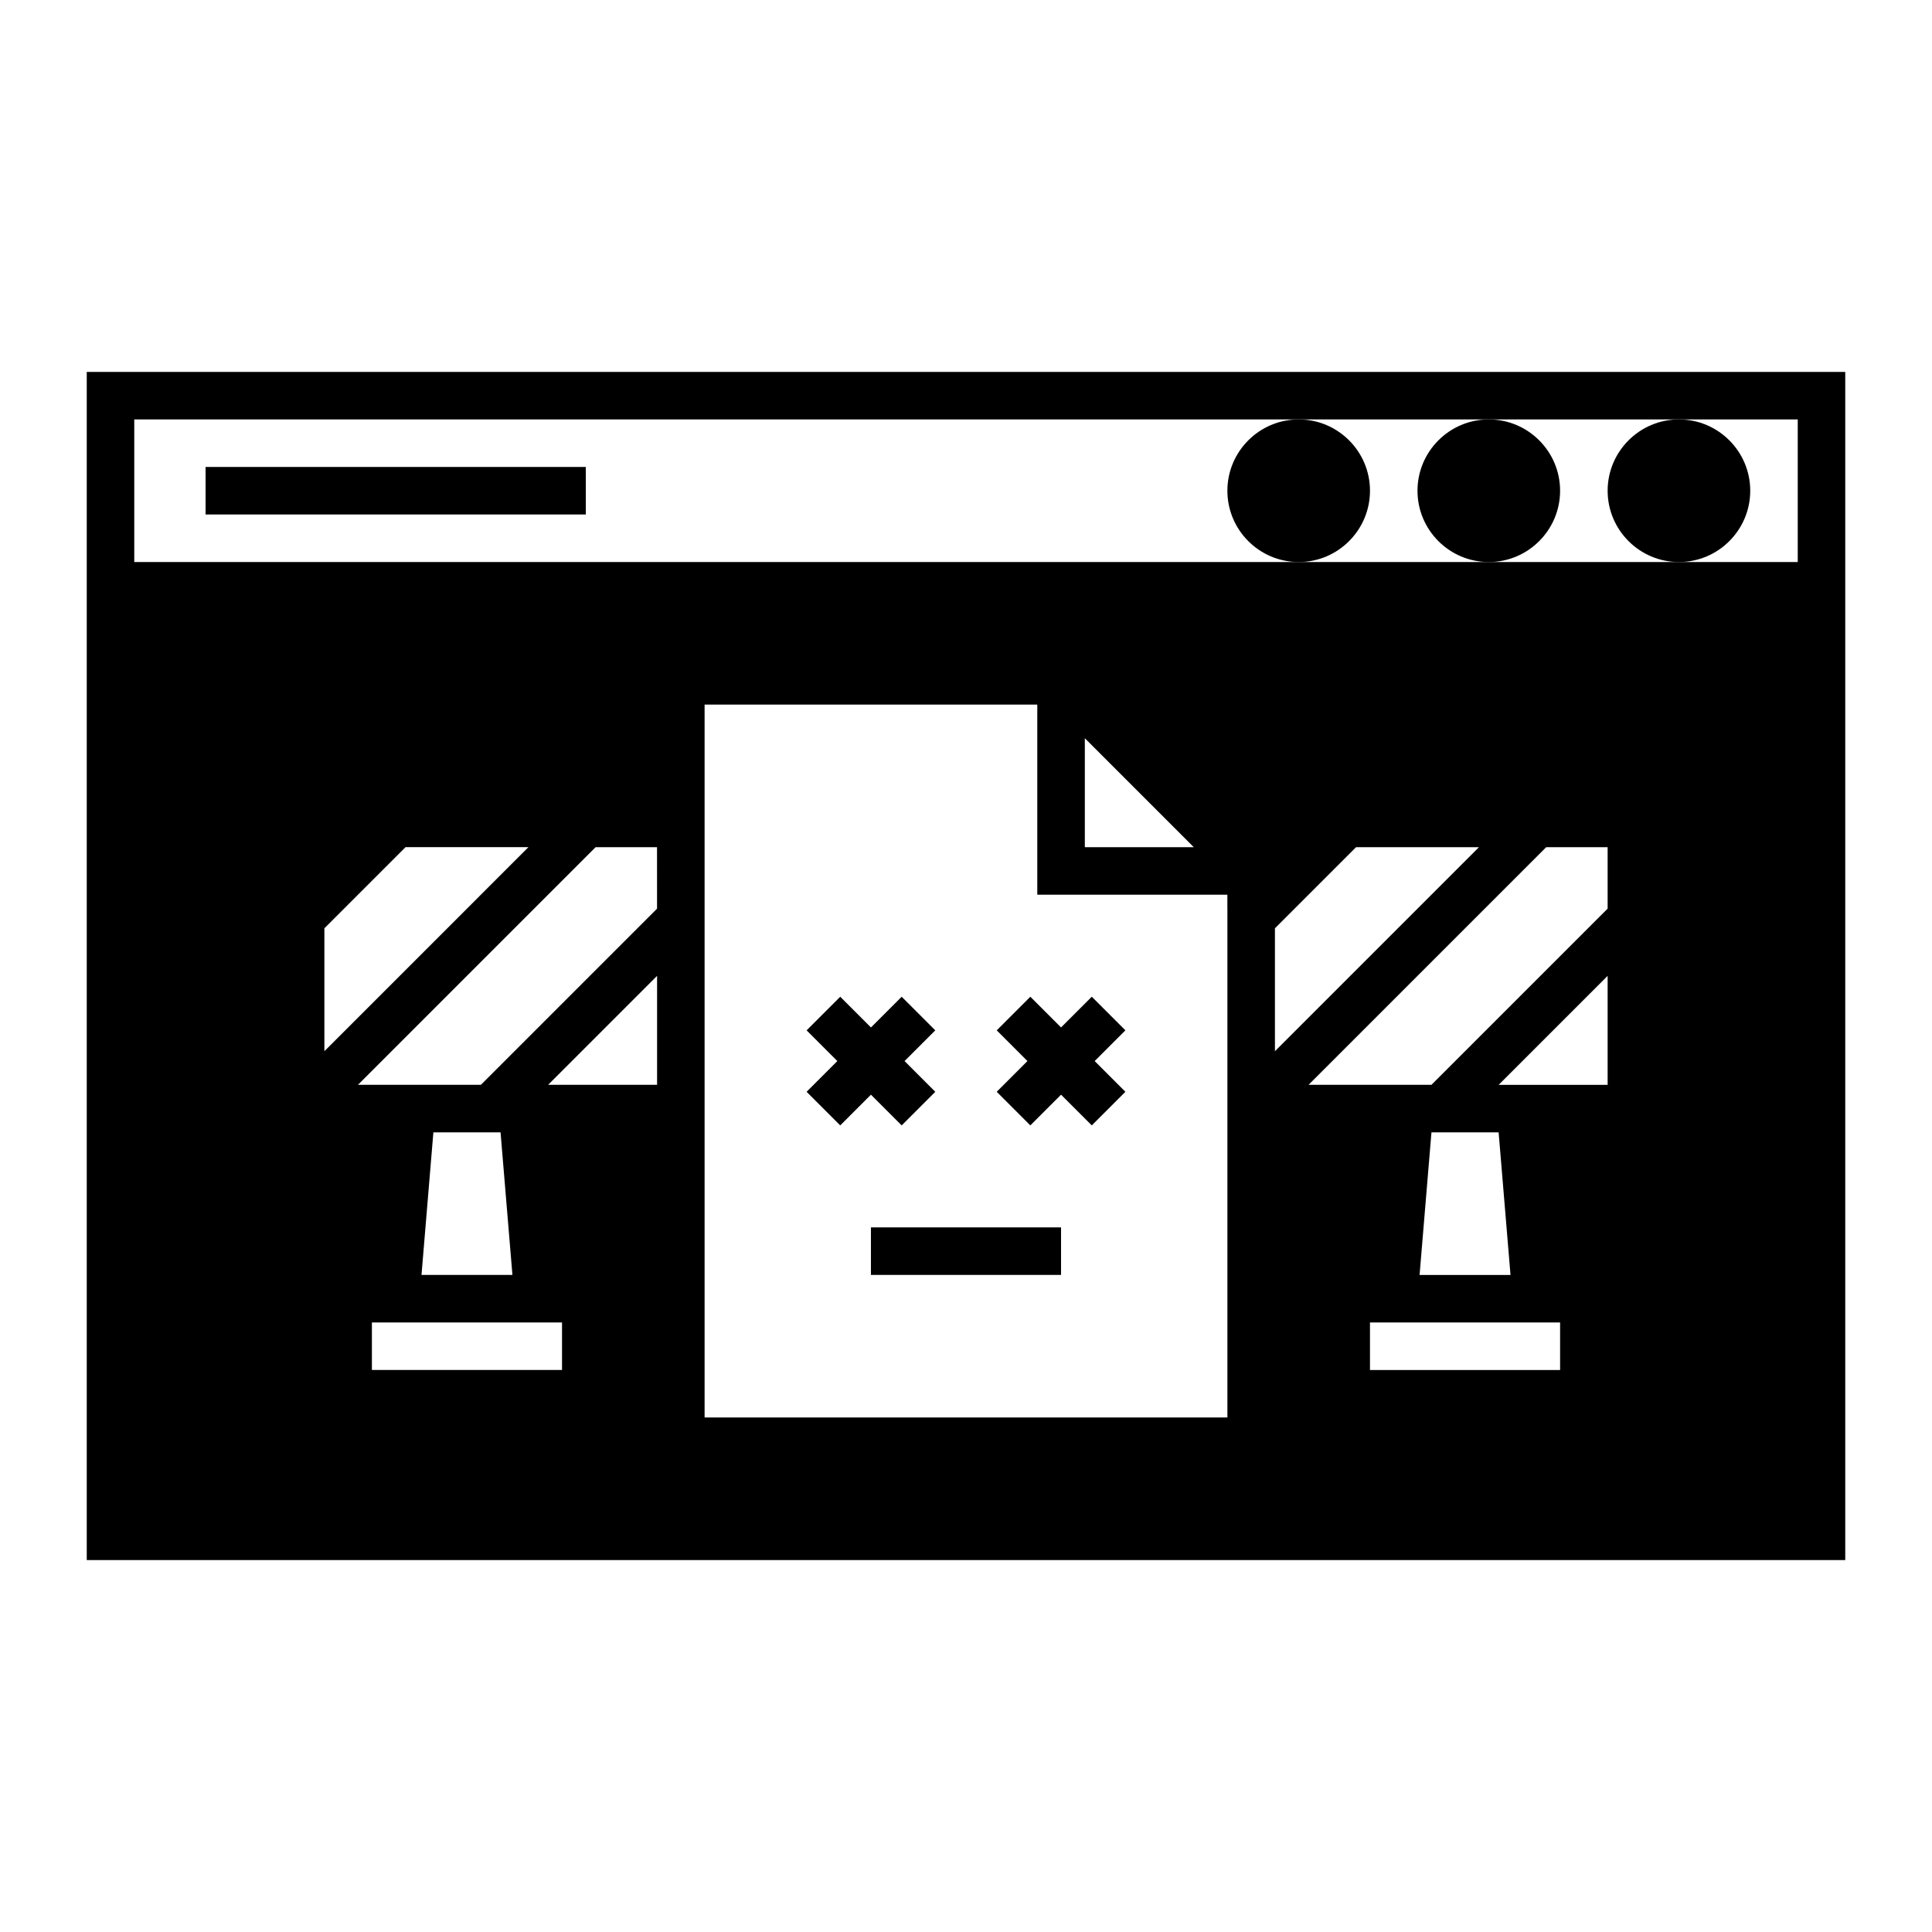
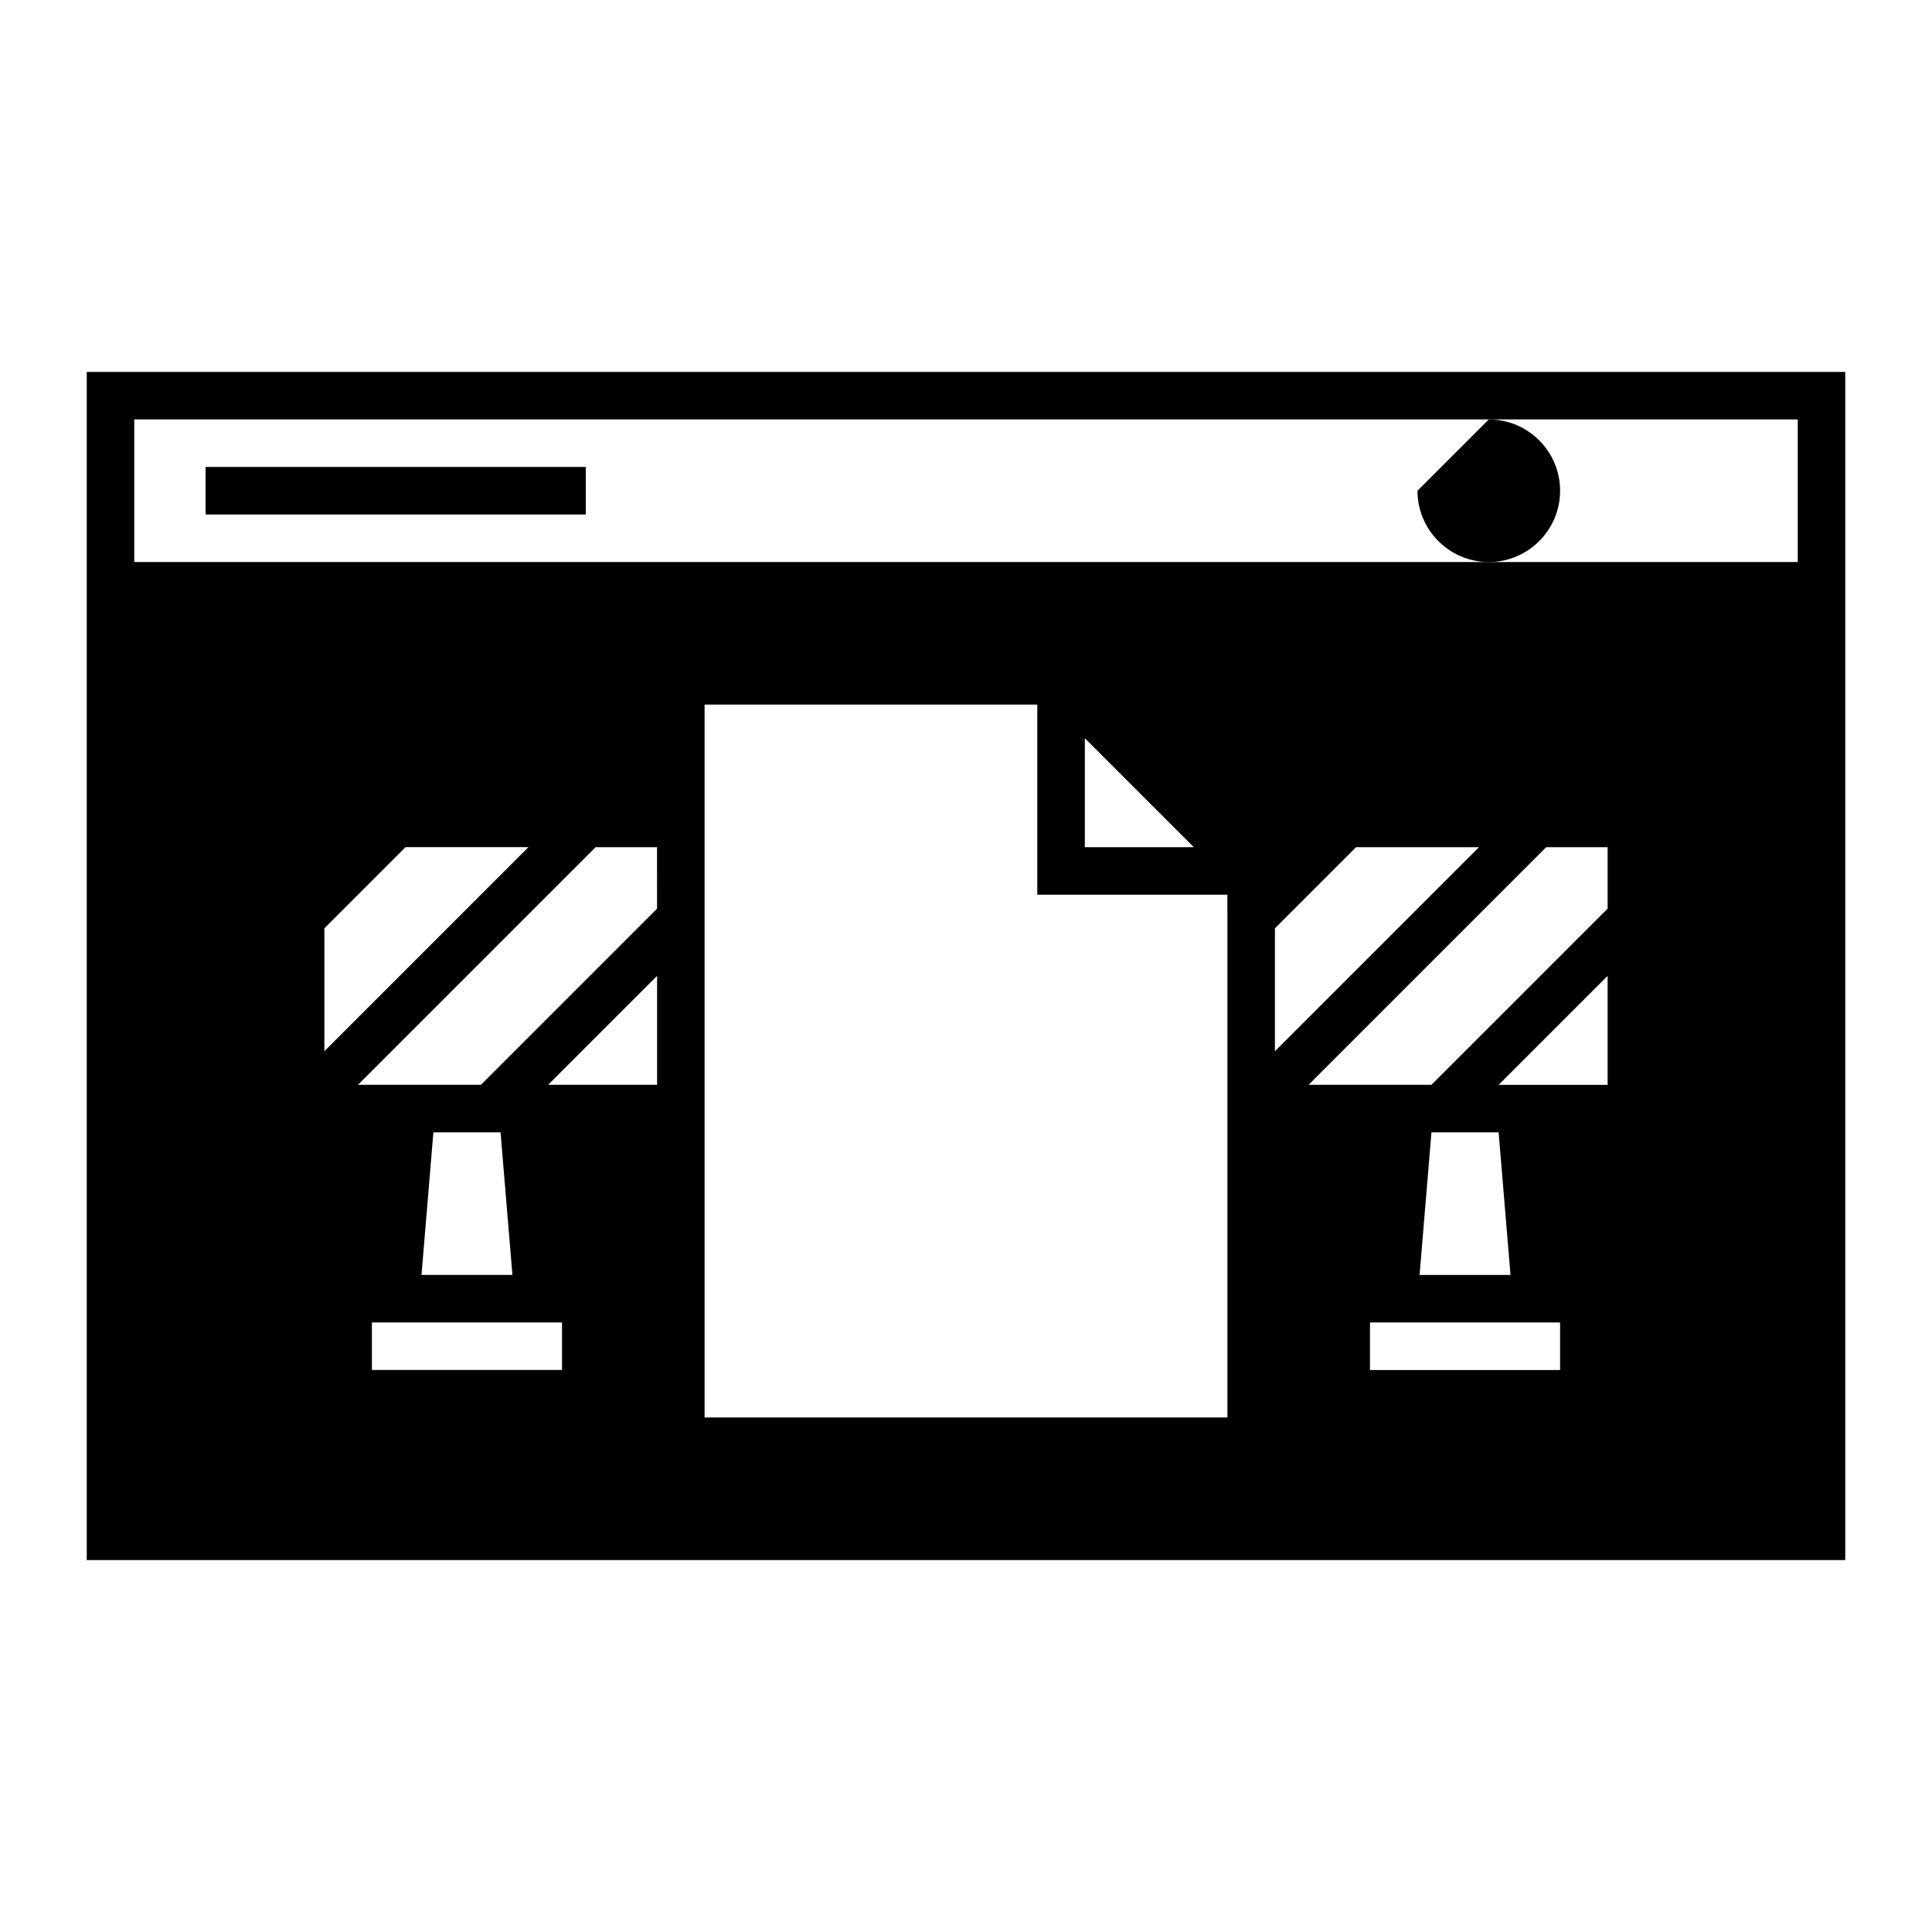
<svg xmlns="http://www.w3.org/2000/svg" fill="#000000" width="800px" height="800px" version="1.1" viewBox="144 144 512 512">
  <g>
    <path d="m166.99 292.94v264.5h466.02v-314.88l-466.02 0.004zm125.95 214.12h-50.383v-12.594h50.383zm-37.238-25.191 3.148-37.785h17.801l3.148 37.785zm62.43-50.379h-28.879l28.879-28.879zm0-46.695-46.695 46.695h-32.578l62.977-62.977h16.281l0.008 16.281zm-88.168 37.785v-32.57l21.504-21.504h32.57l-12.629 12.629-7.969 7.977-13.789 13.789zm239.31-37.785v134.85h-138.55v-188.92h88.168v50.379h50.375l-0.004 3.691zm-37.785-16.281v-28.879l28.875 28.875h-25.188zm125.95 138.55h-50.383v-12.594h50.383zm-37.238-25.191 3.148-37.785h17.801l3.148 37.785zm49.836-50.379h-28.879l28.879-28.879zm0-46.695-45.539 45.539-1.148 1.152h-32.57l62.977-62.977h16.281zm-88.168 37.785v-32.57l21.504-21.504h32.57zm-302.29-167.43h440.84v37.785h-440.84z" />
    <path d="m198.48 267.75h100.76v12.594h-100.76z" />
-     <path d="m570.04 274.05c0 10.414 8.473 18.895 18.895 18.895 10.418 0 18.895-8.48 18.895-18.895s-8.473-18.895-18.895-18.895c-10.422 0-18.895 8.48-18.895 18.895z" />
-     <path d="m519.65 274.05c0 10.414 8.473 18.895 18.895 18.895 10.418 0 18.895-8.48 18.895-18.895s-8.473-18.895-18.895-18.895c-10.418 0-18.895 8.48-18.895 18.895z" />
-     <path d="m469.27 274.05c0 10.414 8.473 18.895 18.895 18.895 10.418 0 18.895-8.48 18.895-18.895s-8.473-18.895-18.895-18.895-18.895 8.48-18.895 18.895z" />
-     <path d="m378.5 437.79 4.453 4.453 8.906-8.906-1.844-1.844-6.297-6.301 8.141-8.141-8.906-8.906-8.141 8.141-8.141-8.141-8.91 8.906 8.145 8.141-8.145 8.145 4.453 4.453 4.457 4.453 8.141-8.141z" />
-     <path d="m439.63 414.44-6.297-6.297-8.145 8.141-8.141-8.141-8.906 8.906 8.141 8.141-6.297 6.301-1.844 1.844 8.906 8.906 8.141-8.141 3.688 3.688 2.613 2.609 1.844 1.844 8.906-8.906-1.844-1.844-6.297-6.301 8.141-8.141z" />
-     <path d="m390.01 469.27h-15.203v12.594h50.379v-12.594z" />
+     <path d="m519.65 274.05c0 10.414 8.473 18.895 18.895 18.895 10.418 0 18.895-8.48 18.895-18.895s-8.473-18.895-18.895-18.895z" />
  </g>
</svg>